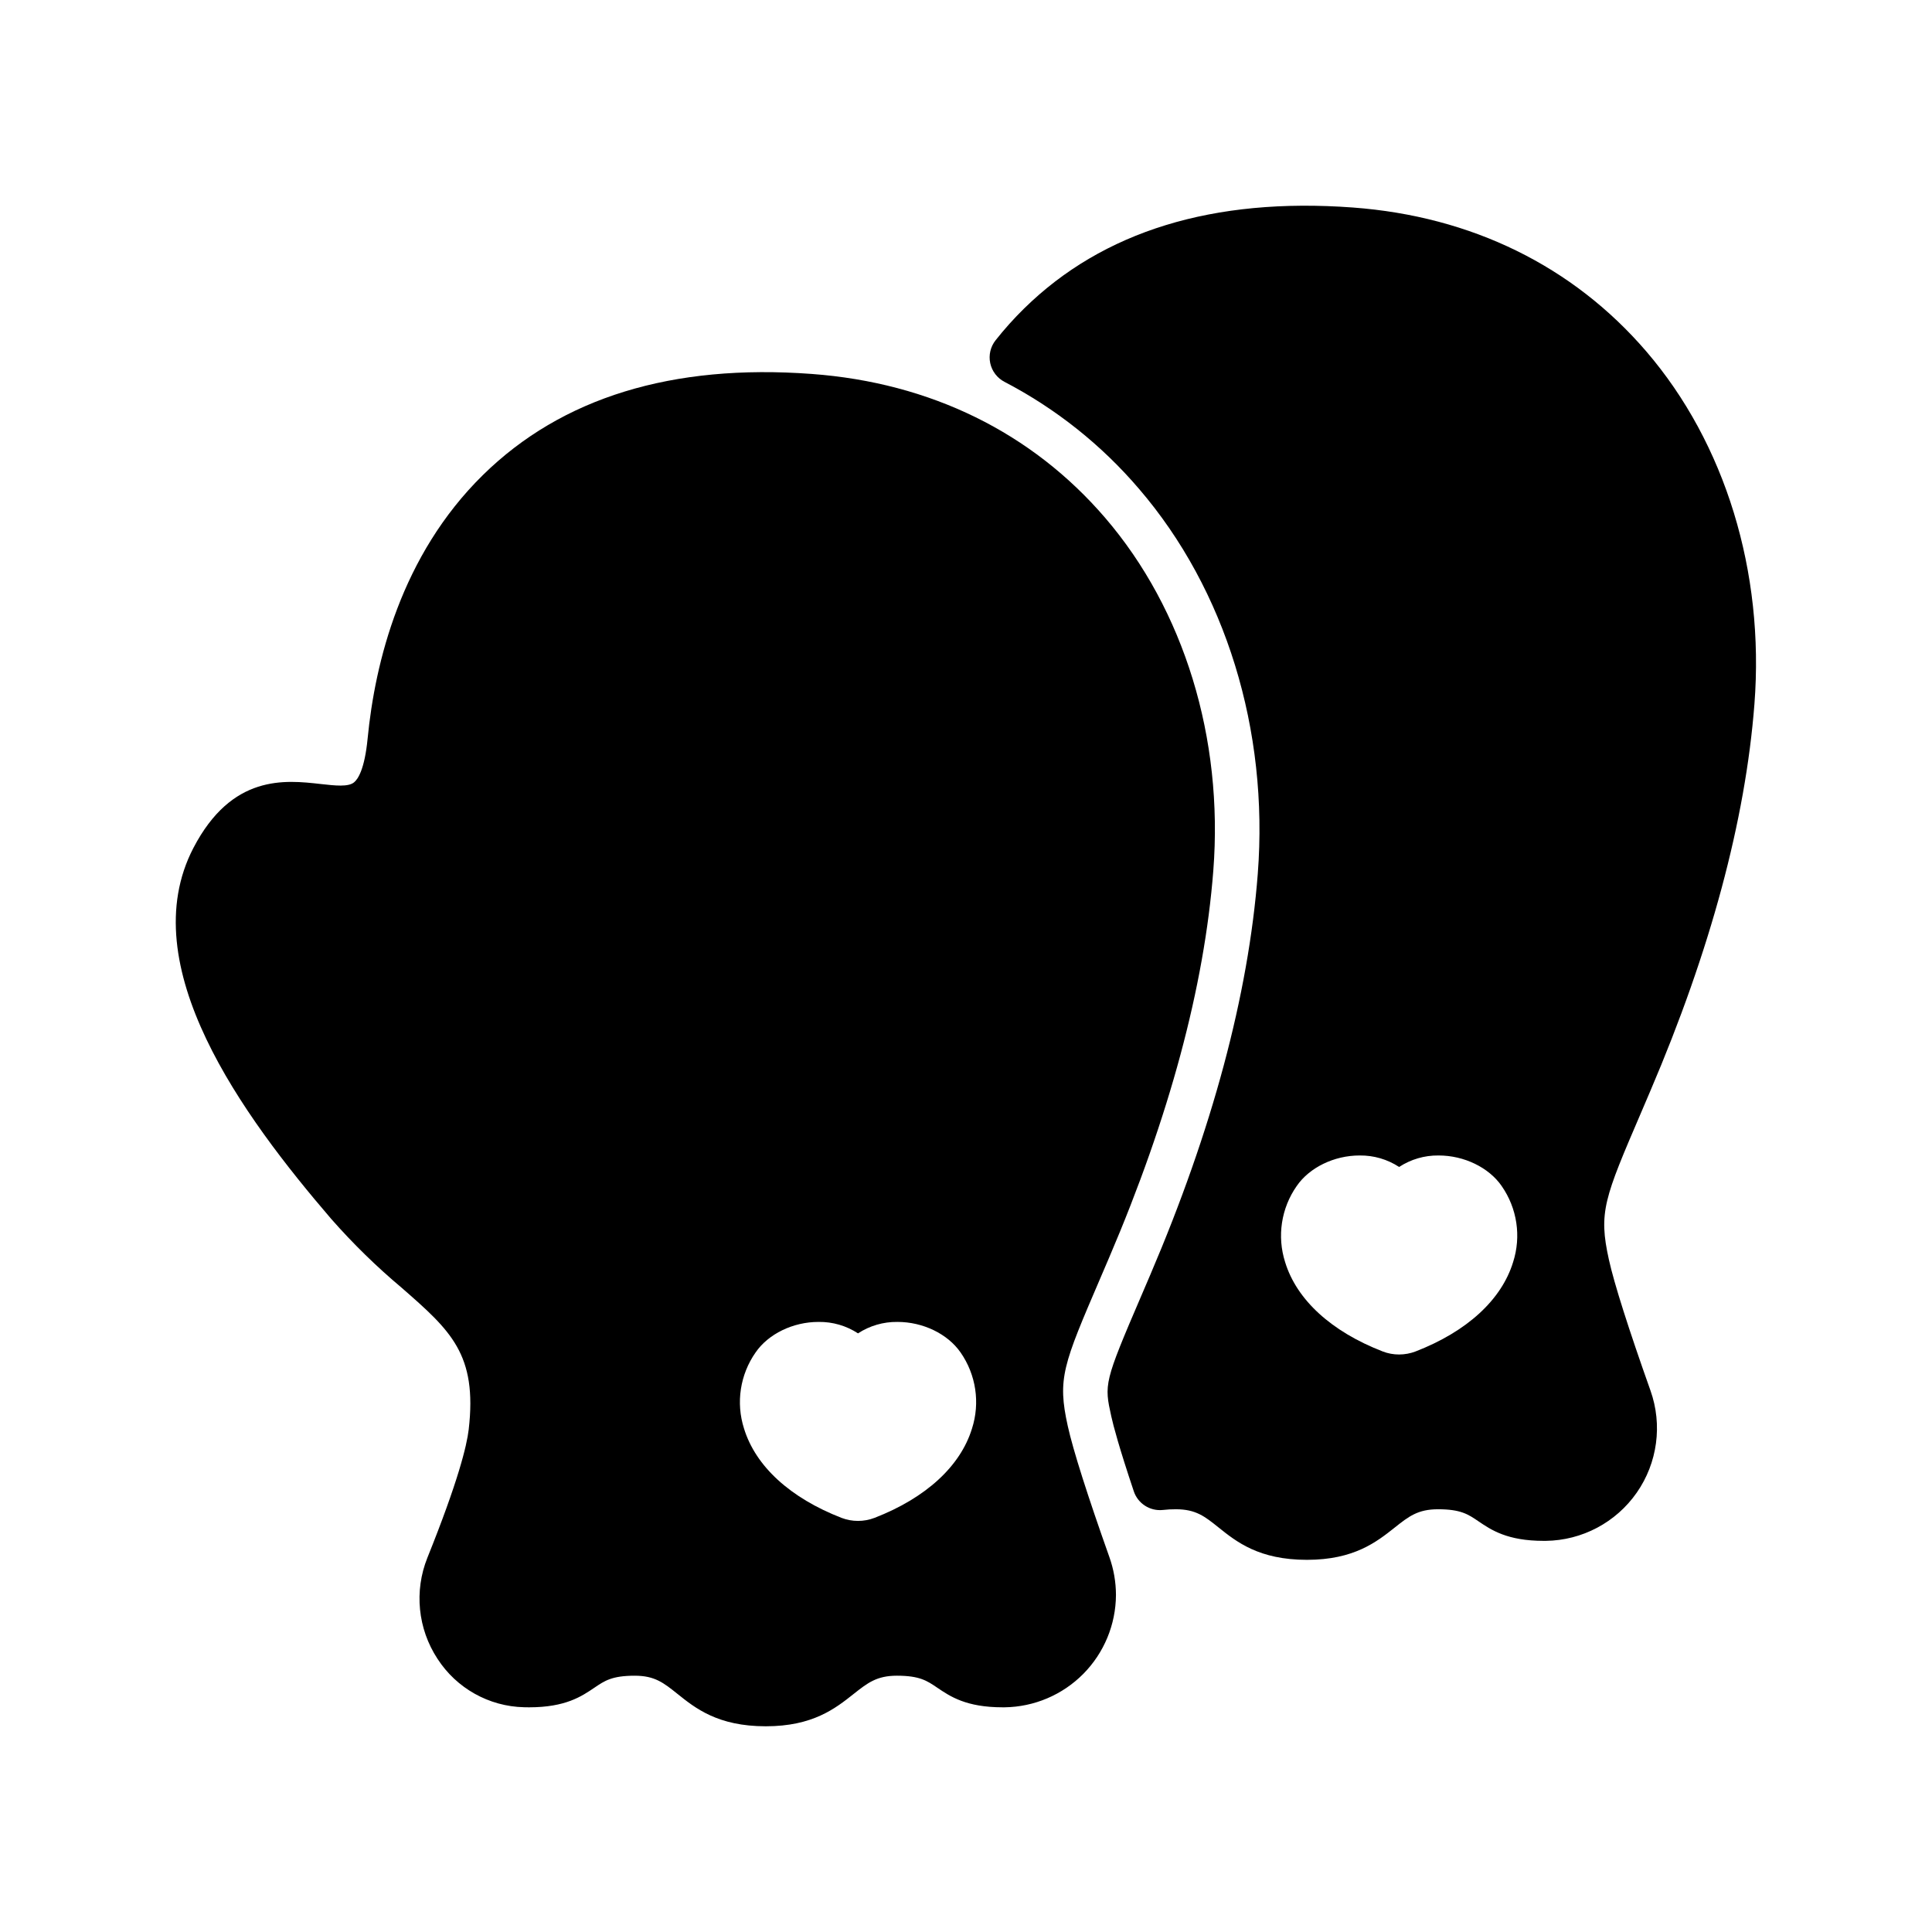
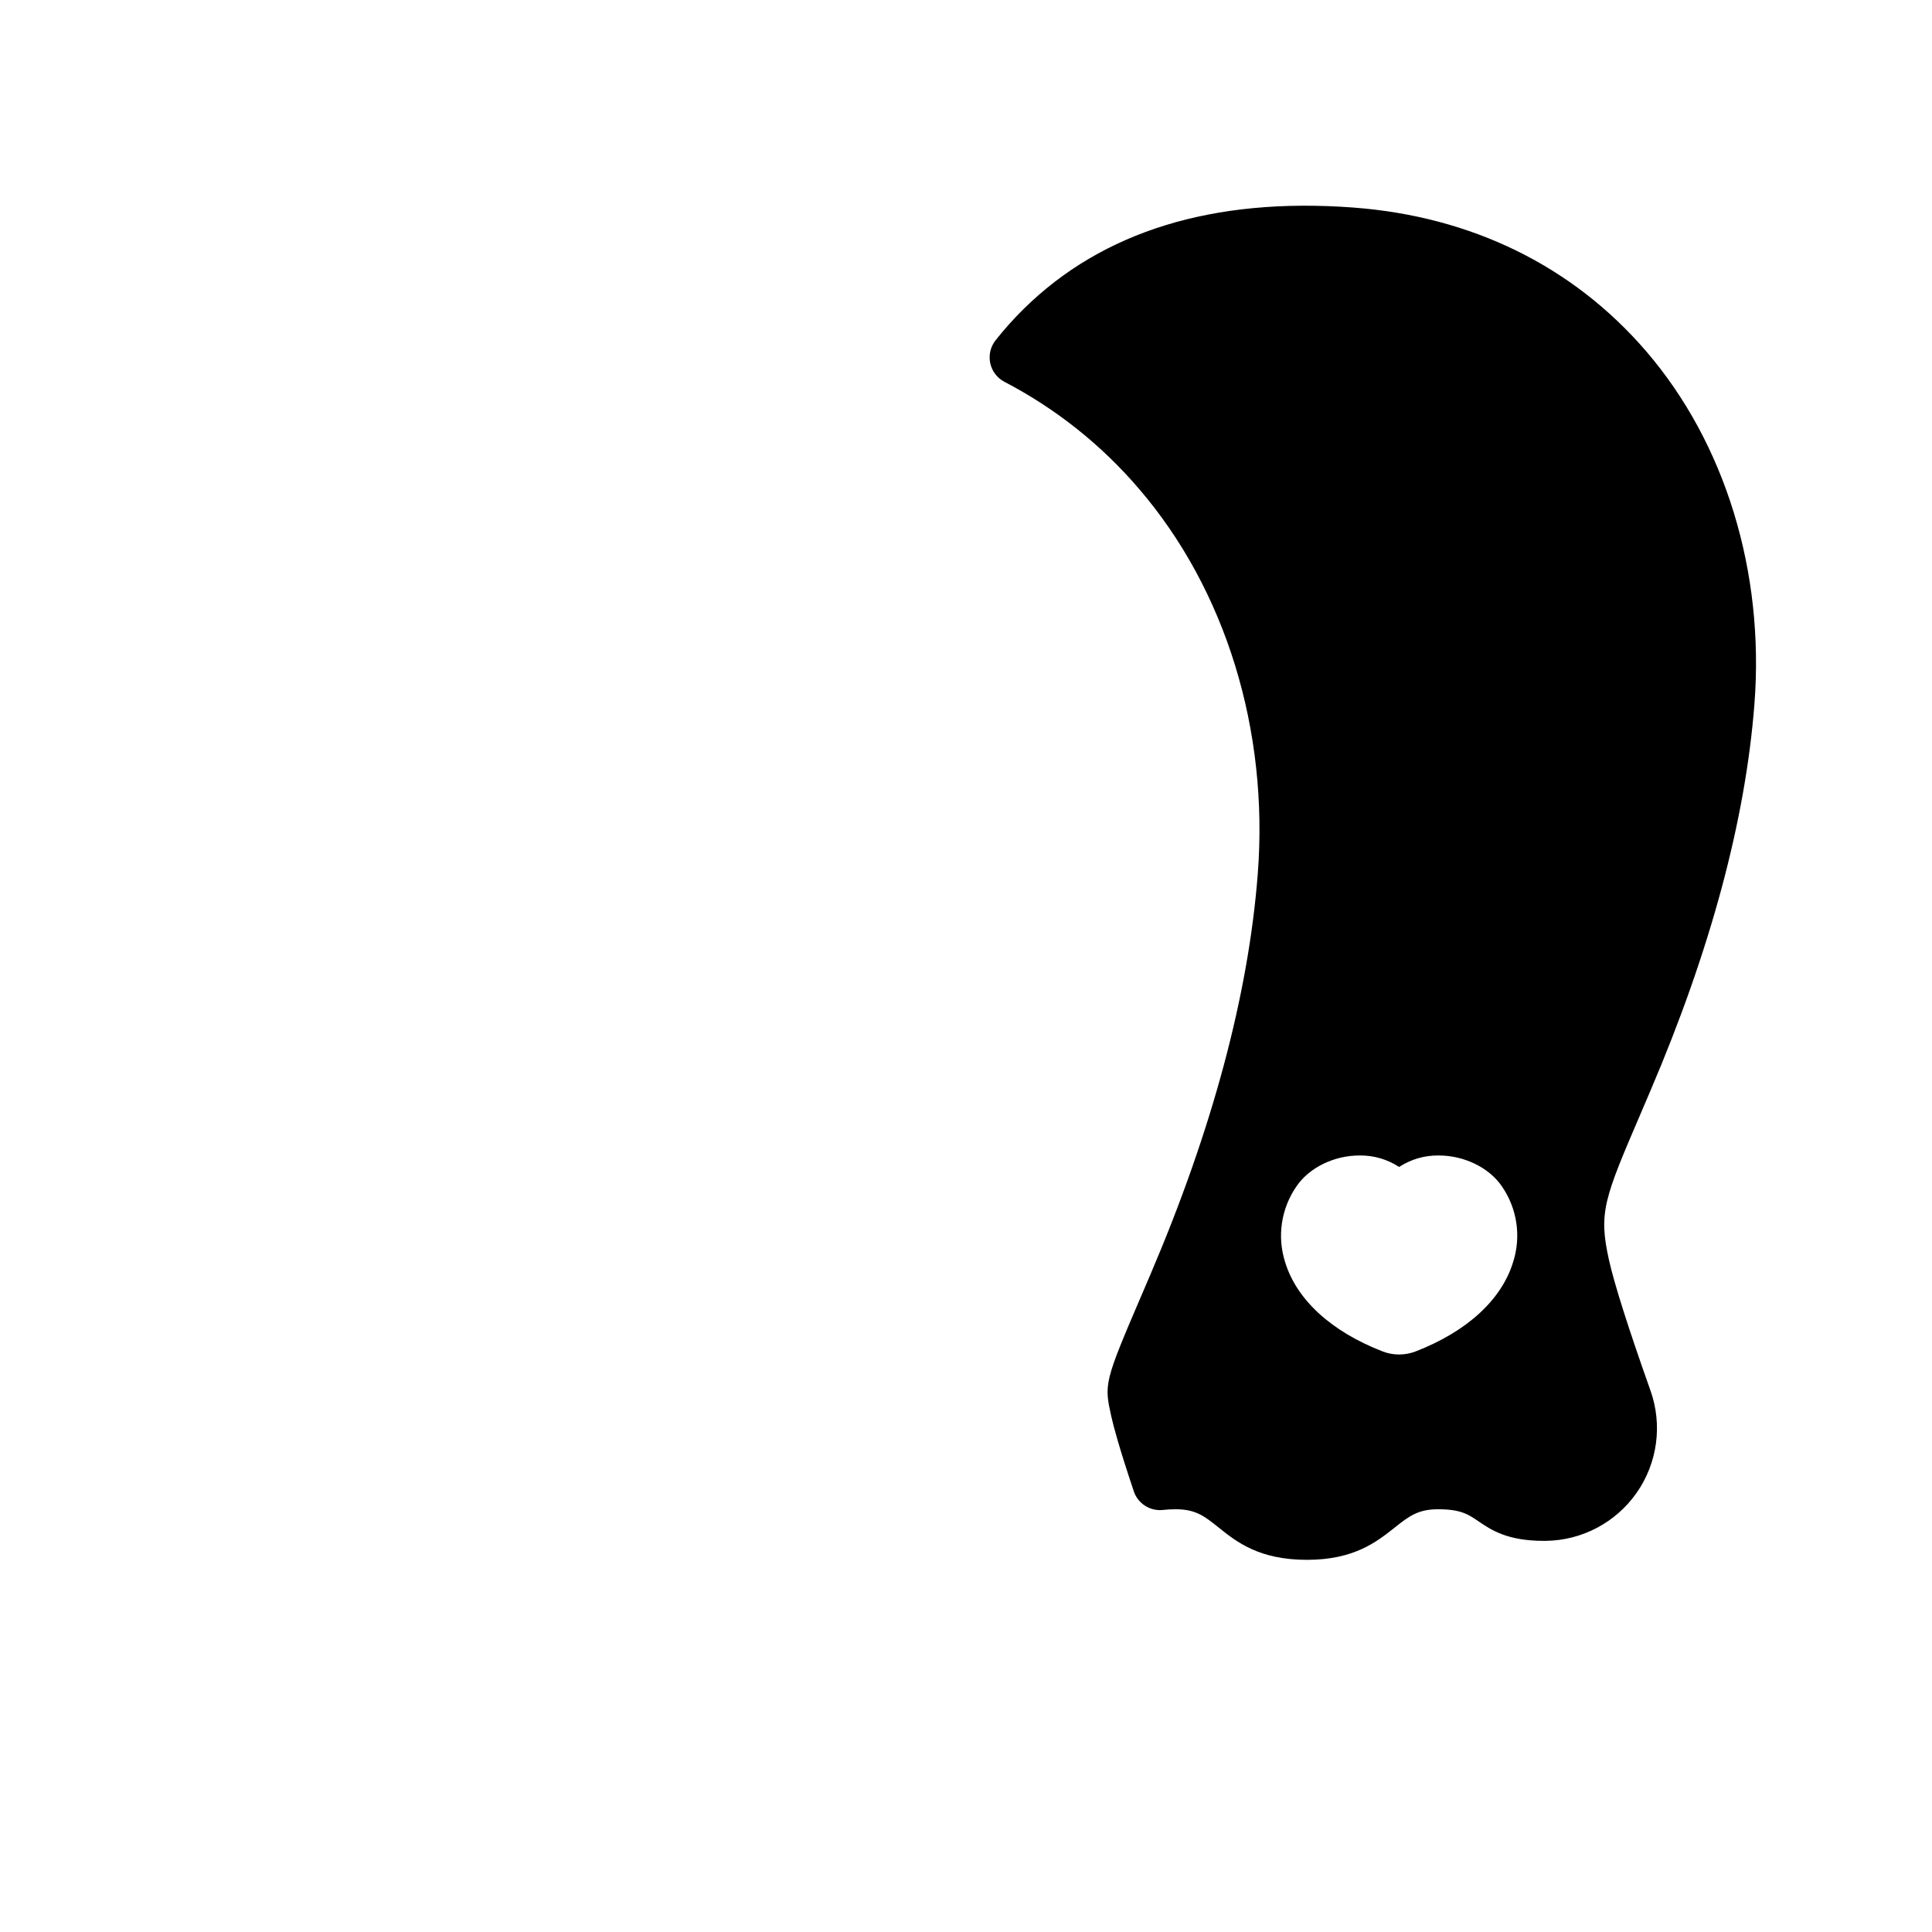
<svg xmlns="http://www.w3.org/2000/svg" fill="#000000" width="800px" height="800px" version="1.1" viewBox="144 144 512 512">
  <g>
-     <path d="m437.94 477.26c15.93-37.254 25.219-71.762 27.602-102.57 2.707-35.039-7.734-69.105-28.664-93.461-19.434-22.621-46.316-35.809-77.746-38.129-36.949-2.746-66.273 6.269-87.133 26.766-21.738 21.344-28.625 49.762-30.574 69.844-0.797 8.227-2.598 10.812-3.602 11.621-1.535 1.258-4.941 0.875-8.887 0.434-9.348-1.055-23.488-2.648-33.684 16.953-16.195 31.152 13.098 71.035 36.535 98.32l0.004 0.004c5.754 6.539 11.996 12.641 18.668 18.242 12.941 11.316 20.074 17.555 17.75 37.559-0.512 4.34-2.812 13.758-10.953 33.988-3.531 8.816-2.535 18.801 2.668 26.746 5.047 7.828 13.645 12.648 22.957 12.859 0.434 0.012 0.875 0.02 1.328 0.02 9.664 0 13.914-2.894 17.328-5.207 2.707-1.84 4.664-3.168 10.695-3.168 5.285 0 7.656 1.898 11.258 4.781 4.781 3.836 10.746 8.621 23.457 8.621 12.469 0 18.449-4.742 23.254-8.551 3.691-2.922 6.129-4.852 11.473-4.852 6.031 0 7.988 1.328 10.695 3.168 3.414 2.312 7.664 5.207 17.328 5.207h0.531c7.84-0.105 15.324-3.281 20.844-8.848 5.516-5.566 8.629-13.078 8.668-20.918-0.008-3.43-0.598-6.836-1.75-10.066-5.805-16.355-9.613-28.348-11.02-34.707-2.785-12.613-1.258-16.168 8.668-39.281zm-36.359 45.344c-3.07 9.977-12.242 18.383-25.82 23.645-1.402 0.535-2.887 0.809-4.387 0.809-1.484 0-2.953-0.27-4.34-0.797-13.617-5.285-22.789-13.676-25.859-23.676-2.188-6.844-1.047-14.312 3.078-20.191 3.375-4.898 9.91-8.07 16.648-8.07h0.043c3.703-0.051 7.34 1.004 10.438 3.031 3.09-2.019 6.711-3.074 10.402-3.031h0.078c6.731 0 13.273 3.16 16.68 8.07l0.012 0.012-0.004-0.004c4.113 5.891 5.234 13.367 3.031 20.203z" />
    <path d="m581.34 433.15c15.93-37.246 25.219-71.754 27.602-102.56 2.707-35.051-7.734-69.117-28.664-93.469-19.434-22.613-46.316-35.797-77.746-38.129-36.961-2.734-66.273 6.269-87.133 26.766v-0.004c-2.688 2.641-5.207 5.445-7.543 8.402-1.363 1.707-1.891 3.941-1.434 6.082s1.852 3.961 3.797 4.965c13.578 7.074 25.672 16.691 35.621 28.336 22.953 26.707 34.43 63.91 31.48 102.07-2.481 32.09-12.074 67.855-28.52 106.31l-2.305 5.383c-9.953 23.172-9.879 23.508-7.988 32.07 0.562 2.531 2.043 8.148 5.941 19.777l-0.004-0.004c1.074 3.297 4.312 5.387 7.758 5.008 1.141-0.129 2.289-0.191 3.434-0.184 5.285 0 7.656 1.91 11.258 4.793 4.781 3.836 10.746 8.609 23.457 8.609 12.469 0 18.449-4.734 23.254-8.543 3.691-2.934 6.129-4.859 11.473-4.859 6.031 0 7.988 1.328 10.695 3.168 3.414 2.32 7.664 5.207 17.328 5.207h0.535c9.629-0.117 18.613-4.875 24.121-12.777 5.508-7.902 6.859-17.98 3.637-27.055-5.805-16.344-9.613-28.34-11.02-34.695-2.785-12.613-1.258-16.168 8.668-39.281zm-36.359 45.344c-3.07 9.988-12.242 18.383-25.82 23.645-1.398 0.539-2.887 0.812-4.387 0.816-1.484 0.004-2.957-0.27-4.34-0.805-13.617-5.273-22.801-13.676-25.859-23.664-2.188-6.844-1.047-14.316 3.078-20.195 3.375-4.898 9.91-8.078 16.648-8.078h0.043c3.703-0.043 7.336 1.016 10.438 3.043 3.094-2.023 6.719-3.082 10.41-3.043h0.07c6.731 0 13.273 3.168 16.68 8.07 0 0.012 0.012 0.012 0.012 0.02h-0.004c4.113 5.887 5.234 13.359 3.031 20.191z" />
  </g>
</svg>